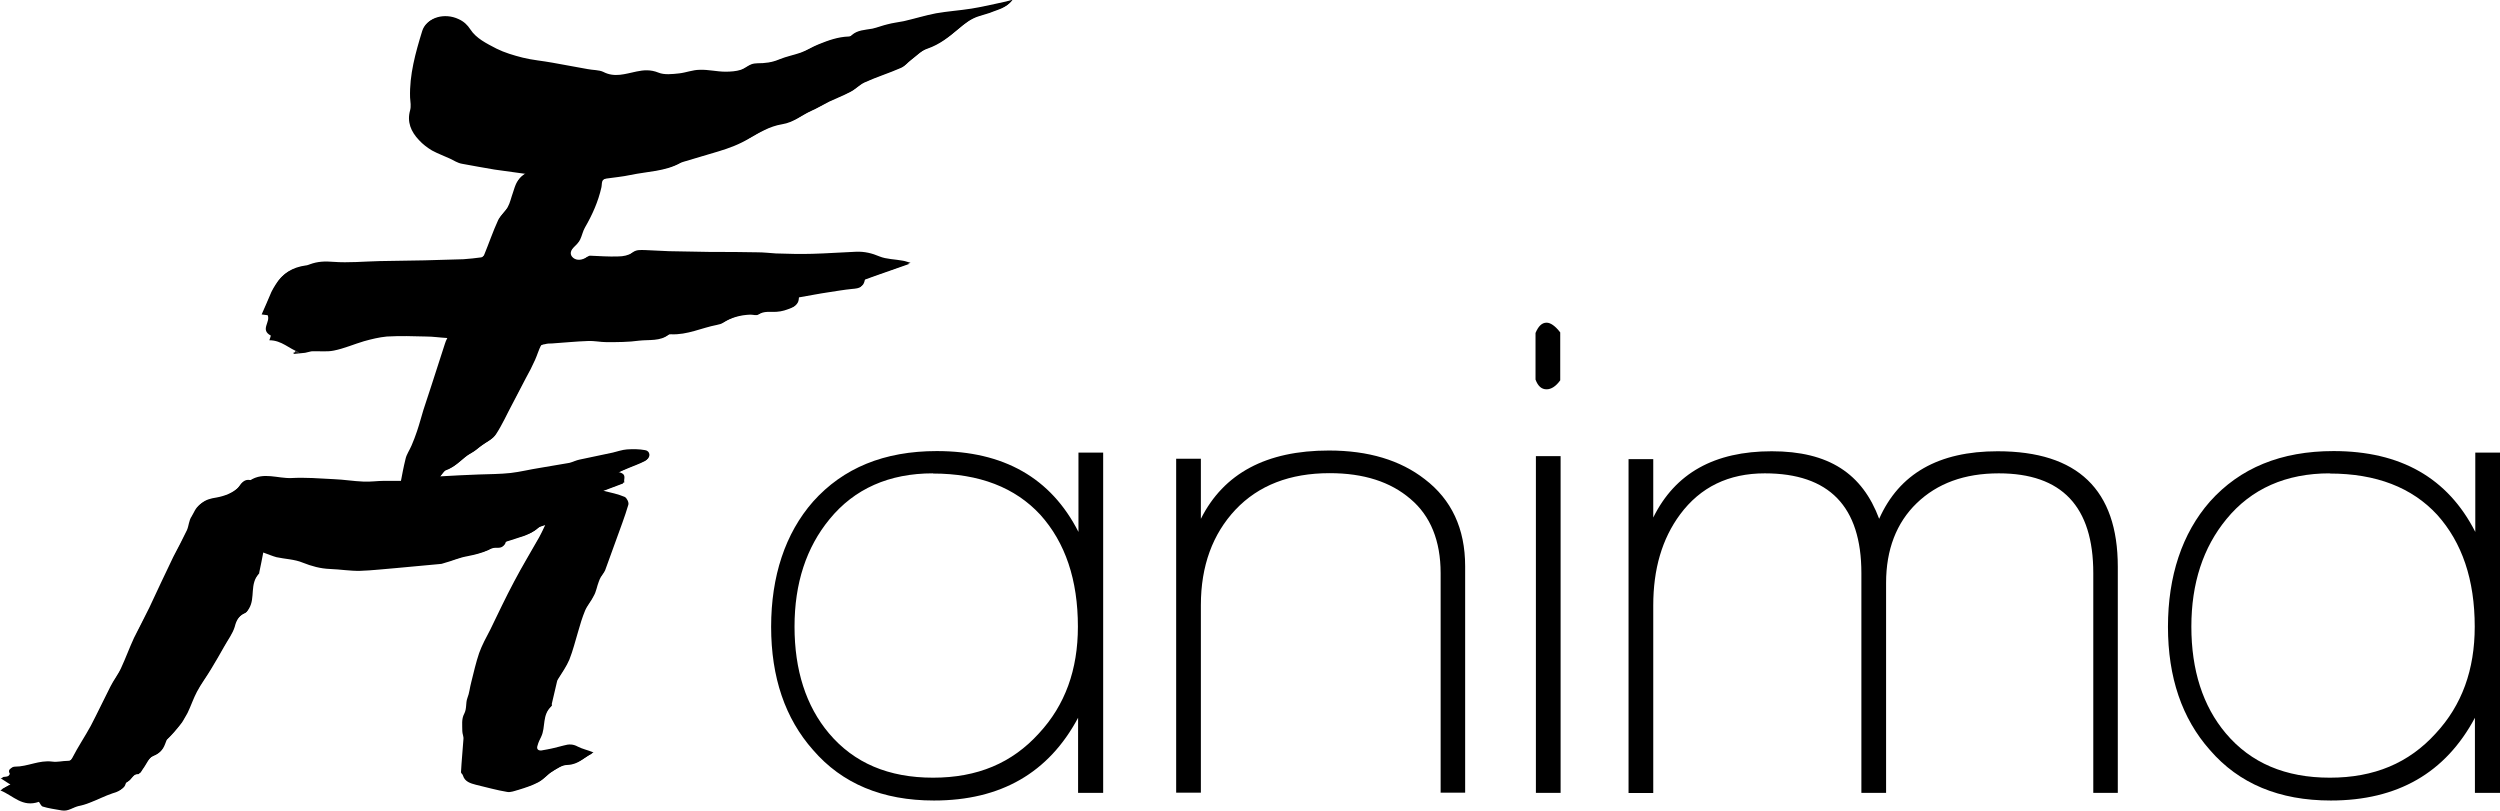
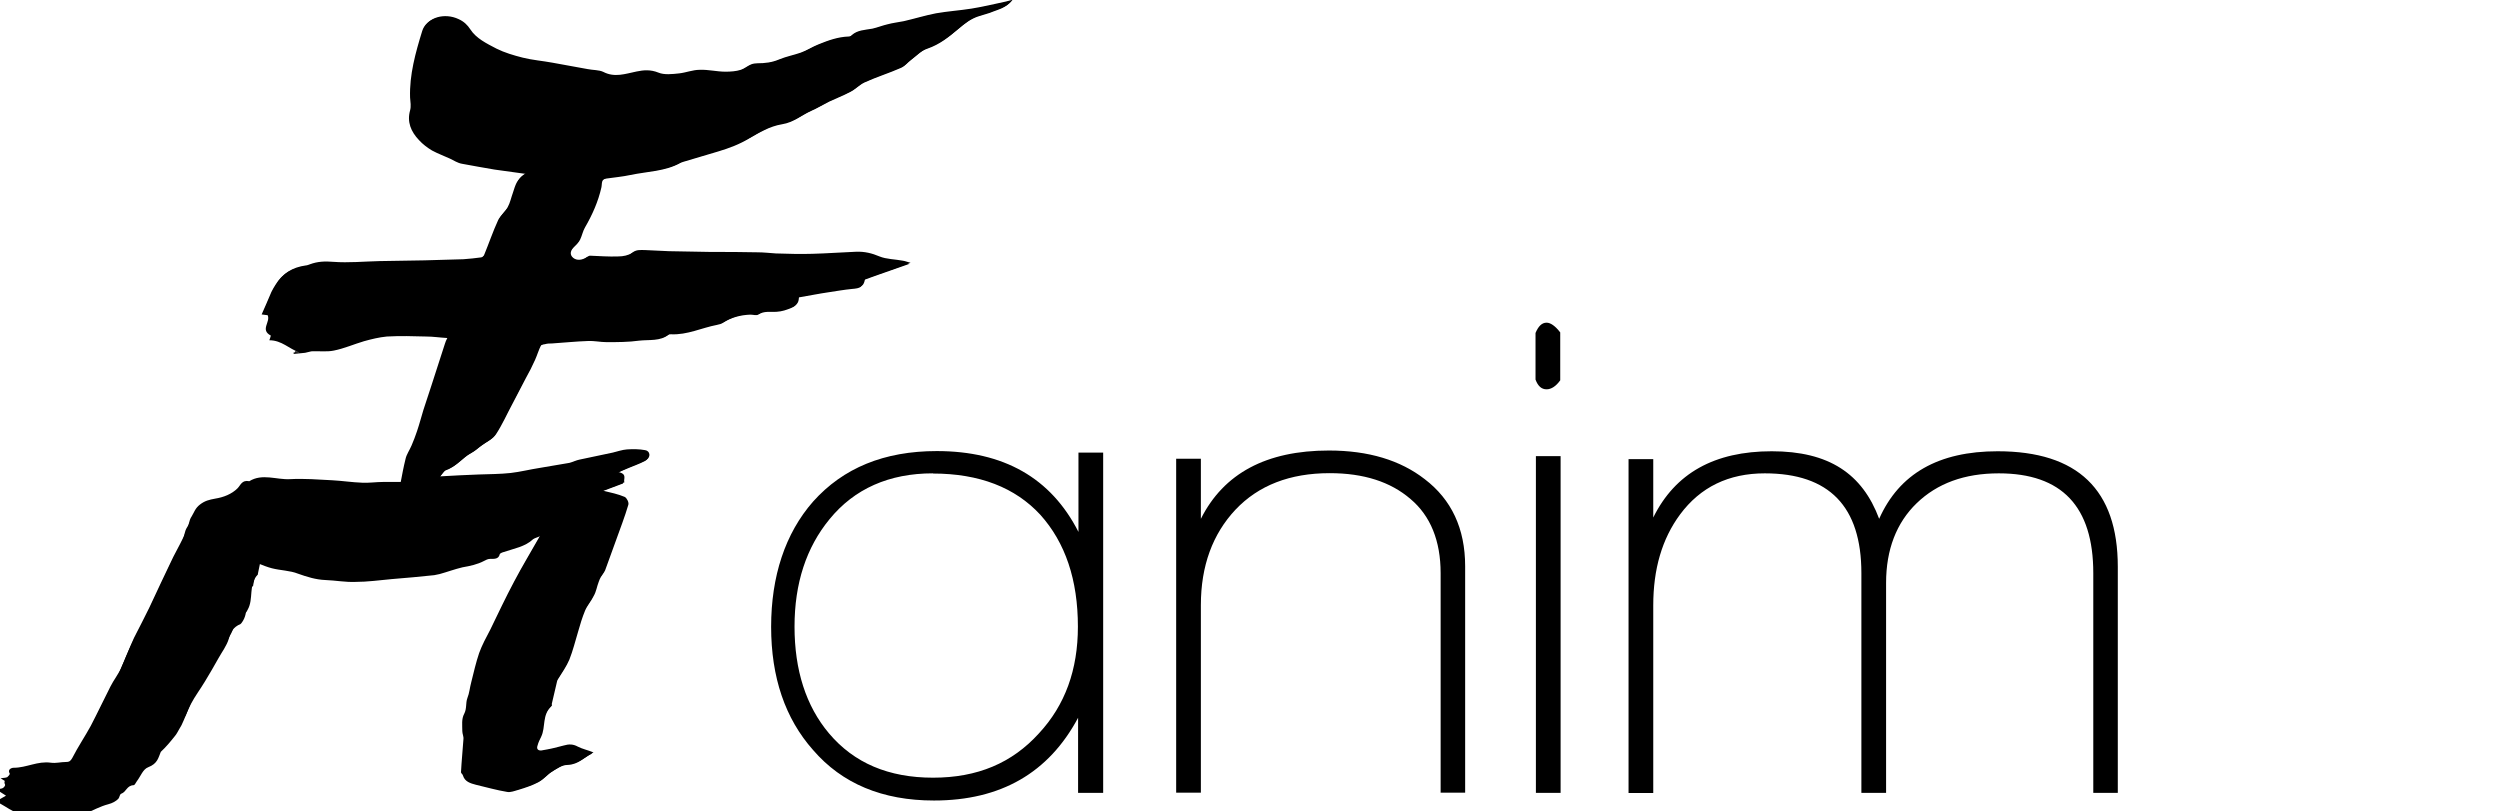
<svg xmlns="http://www.w3.org/2000/svg" id="uuid-68132bd9-0894-41e1-9e28-83710d21b948" viewBox="0 0 133.57 43.33">
  <defs>
    <style>.uuid-0f0b5de2-2fa5-4cc7-ad3a-72332d161778{stroke-width:0px;}</style>
  </defs>
  <g id="uuid-f76bb05a-40c8-4a67-a279-769cad6bf459">
    <path class="uuid-0f0b5de2-2fa5-4cc7-ad3a-72332d161778" d="m57.6,42.36v-4.01c-1.57,2.94-4.13,4.42-7.7,4.42-2.75,0-4.91-.9-6.46-2.7-1.49-1.68-2.24-3.88-2.24-6.58s.75-4.99,2.24-6.69c1.61-1.8,3.8-2.7,6.61-2.7,3.57,0,6.1,1.43,7.57,4.32v-4.24h1.32v18.18h-1.34Zm-7.76-17.07c-2.33,0-4.19.82-5.52,2.45-1.24,1.51-1.87,3.42-1.87,5.74s.61,4.24,1.84,5.7c1.34,1.59,3.19,2.37,5.56,2.37s4.22-.78,5.66-2.37c1.4-1.51,2.08-3.4,2.08-5.7,0-2.5-.67-4.49-2.01-5.98-1.34-1.45-3.25-2.2-5.74-2.2Z" />
    <path class="uuid-0f0b5de2-2fa5-4cc7-ad3a-72332d161778" d="m76.97,42.36v-11.74c0-1.72-.54-3.06-1.61-3.96-1.07-.92-2.5-1.38-4.32-1.38-2.12,0-3.8.65-5.03,1.95-1.22,1.3-1.85,3-1.85,5.1v10.02h-1.32v-17.84h1.32v3.21c1.22-2.43,3.5-3.65,6.84-3.65,2.12,0,3.82.52,5.12,1.53,1.43,1.09,2.16,2.64,2.16,4.65v12.1h-1.32Z" />
    <path class="uuid-0f0b5de2-2fa5-4cc7-ad3a-72332d161778" d="m82.63,20.8c-.27,0-.46-.17-.59-.52v-2.49c.15-.36.34-.55.59-.55.21,0,.46.17.73.52v2.56c-.23.32-.48.48-.73.48Zm-.57,21.56v-17.99h1.32v17.99h-1.32Z" />
    <path class="uuid-0f0b5de2-2fa5-4cc7-ad3a-72332d161778" d="m111.84,42.36v-11.74c0-3.56-1.68-5.33-5.05-5.33-1.84,0-3.29.54-4.38,1.59s-1.64,2.49-1.64,4.26v11.22h-1.32v-11.74c0-3.56-1.72-5.33-5.16-5.33-1.93,0-3.44.73-4.53,2.2-.96,1.3-1.43,2.91-1.43,4.86v10.02h-1.32v-17.84h1.32v3.12c1.17-2.37,3.27-3.54,6.33-3.54s4.84,1.2,5.74,3.61c1.07-2.41,3.17-3.61,6.33-3.61,4.28,0,6.42,2.06,6.42,6.17v12.08h-1.3Z" />
-     <path class="uuid-0f0b5de2-2fa5-4cc7-ad3a-72332d161778" d="m132.23,42.36v-4.01c-1.57,2.94-4.13,4.42-7.7,4.42-2.75,0-4.91-.9-6.46-2.7-1.49-1.68-2.24-3.88-2.24-6.58s.75-4.99,2.24-6.69c1.61-1.8,3.8-2.7,6.61-2.7,3.57,0,6.1,1.43,7.57,4.32v-4.24h1.32v18.18h-1.34Zm-7.76-17.07c-2.33,0-4.19.82-5.52,2.45-1.24,1.51-1.87,3.42-1.87,5.74s.61,4.24,1.84,5.7c1.34,1.59,3.19,2.37,5.56,2.37s4.22-.78,5.66-2.37c1.4-1.51,2.08-3.4,2.08-5.7,0-2.5-.67-4.49-2.01-5.98-1.34-1.45-3.25-2.2-5.74-2.2Z" />
    <path class="uuid-0f0b5de2-2fa5-4cc7-ad3a-72332d161778" d="m21.45,25.75h-.99c-.36,0-.75.06-1.11.04-.54-.02-1.05-.1-1.59-.13-.75-.04-1.51-.1-2.26-.06-.73.04-1.49-.32-2.18.11-.4-.08-.46.21-.63.38-.31.31-.75.48-1.19.55-.32.06-.55.11-.82.32-.25.19-.31.42-.44.63-.15.21-.15.5-.25.73-.23.48-.48.96-.73,1.43-.44.9-.86,1.82-1.28,2.71-.27.55-.55,1.09-.82,1.62-.25.54-.44,1.07-.69,1.61-.15.34-.4.65-.57.99-.36.71-.69,1.41-1.05,2.1-.31.57-.69,1.13-.99,1.72-.08.13-.13.21-.32.21-.29,0-.55.08-.82.04-.71-.1-1.3.27-1.99.27-.13,0-.34.1-.21.31.02.04-.08.15-.13.19-.08.04-.21.04-.36.06.19.11.34.23.54.34-.23.11-.34.19-.55.31.71.29,1.17.92,2.06.61.06.08.11.21.19.25.32.1.69.15,1.03.21.34.06.57-.15.88-.23.21-.04.44-.11.63-.19.4-.15.8-.36,1.22-.5.23-.06.4-.15.54-.29.08-.08.08-.25.15-.27.29-.1.29-.46.67-.46.06,0,.11-.13.17-.21.19-.25.32-.63.61-.75.5-.19.54-.5.67-.82.27-.27.52-.55.75-.84.1-.13.17-.27.25-.4.04-.06.1-.13.11-.19.17-.38.29-.76.5-1.13.23-.42.52-.82.76-1.22s.48-.82.71-1.22c.19-.34.44-.67.55-1.03.1-.34.23-.63.63-.8.06-.02.1-.11.13-.17.34-.59.02-1.34.55-1.89v-.04c.08-.36.15-.75.23-1.15.31.11.54.21.76.27.46.1.97.11,1.4.29.48.19.94.32,1.47.34.54.02,1.07.11,1.59.1.65-.02,1.3-.1,1.95-.15.76-.08,1.51-.13,2.27-.21.1,0,.19-.02.29-.06.42-.11.8-.29,1.22-.36.4-.08.78-.17,1.15-.34.1-.06.23-.11.32-.11.25,0,.46.02.52-.25,0-.04.11-.1.19-.11.55-.19,1.17-.31,1.59-.69.08-.08.21-.1.4-.17-.13.27-.21.46-.32.65-.44.78-.92,1.57-1.34,2.37-.46.86-.86,1.72-1.28,2.58-.21.4-.44.82-.59,1.24-.17.5-.29,1.03-.42,1.55-.08.29-.1.59-.21.86-.1.27-.02.55-.17.84-.15.27-.1.61-.1.92,0,.15.08.29.06.44-.04.59-.1,1.17-.13,1.76,0,.06.1.11.11.19.1.31.38.4.69.48.55.13,1.11.29,1.66.38.19.04.42-.06.61-.11.36-.11.73-.23,1.05-.4.27-.15.46-.4.71-.55.27-.17.55-.38.86-.38.59-.02.86-.4,1.32-.61-.29-.13-.57-.19-.84-.31-.25-.13-.48-.13-.75-.06-.36.1-.75.17-1.11.25-.23.04-.36-.06-.29-.25.06-.15.11-.31.19-.46.27-.54.06-1.19.57-1.66.02-.02,0-.06,0-.1.1-.42.19-.82.29-1.24,0-.04.02-.06.04-.08.21-.34.46-.69.61-1.05.19-.48.31-.97.46-1.47.11-.38.23-.76.38-1.15.11-.27.34-.52.46-.78.11-.25.17-.52.27-.76.02-.08.06-.17.11-.25.08-.11.17-.23.23-.36.21-.52.38-1.05.57-1.57.23-.63.48-1.28.67-1.93.04-.13-.06-.36-.19-.42-.34-.15-.73-.21-1.19-.34.4-.15.76-.29,1.17-.44-.08-.17.17-.44-.32-.55.19-.1.32-.15.46-.21.34-.15.71-.27,1.03-.44.25-.13.21-.48-.06-.52-.31-.06-.65-.06-.97-.04-.27.02-.52.11-.76.17-.59.13-1.2.25-1.8.38-.17.04-.34.13-.52.17-.52.1-1.05.17-1.59.27-.52.1-1.03.21-1.55.27-.55.06-1.13.04-1.7.08-.65.02-1.32.06-2.06.1.15-.15.23-.32.36-.38.57-.19.86-.67,1.36-.92.21-.11.36-.27.55-.4.25-.19.57-.32.71-.55.32-.52.57-1.05.86-1.59.25-.46.5-.94.73-1.4.17-.32.34-.67.5-.99.11-.27.21-.54.32-.78.04-.06.17-.1.27-.11.13-.04.27-.04.38-.04.63-.04,1.28-.11,1.91-.13.34-.02.67.06,1.01.06.57,0,1.17,0,1.74-.08.54-.06,1.13.04,1.57-.32.02-.02.1-.02.13-.02.88.04,1.62-.34,2.45-.5.11-.02.25-.06.32-.11.44-.29.94-.42,1.47-.44.13,0,.34.06.42,0,.31-.21.65-.13.97-.15.31-.02.54-.1.8-.21.34-.13.32-.34.34-.55.59-.1,1.13-.21,1.68-.29.4-.06.8-.13,1.2-.17.5-.04.57-.1.65-.48.78-.29,1.57-.55,2.43-.86-.13-.04-.27-.1-.4-.11-.42-.08-.88-.08-1.26-.23-.42-.17-.82-.27-1.26-.25-.78.04-1.57.1-2.33.11-.65.02-1.3,0-1.95-.02-.32,0-.65-.06-.97-.06-.84-.02-1.68,0-2.52-.02-.75,0-1.47-.02-2.22-.04-.42,0-.86-.04-1.28-.06-.25,0-.46-.04-.69.15-.17.13-.48.19-.73.19-.52.02-1.01-.02-1.53-.04-.04,0-.1.04-.13.06-.25.19-.54.21-.75.06-.21-.17-.17-.4.08-.63.11-.11.23-.23.29-.36.1-.21.13-.44.25-.63.4-.69.69-1.4.88-2.14.04-.19-.04-.48.34-.54.42-.06.86-.1,1.28-.19.9-.19,1.87-.19,2.68-.65.04-.02.11-.04.17-.06.61-.19,1.24-.36,1.85-.55.57-.17,1.13-.38,1.64-.69.54-.31,1.09-.65,1.76-.76.63-.1,1.03-.48,1.55-.71.34-.15.65-.34.97-.5.36-.17.76-.32,1.13-.52.27-.13.46-.36.75-.5.63-.29,1.32-.5,1.95-.78.19-.08.32-.27.48-.38.31-.23.57-.54.94-.65.67-.23,1.15-.63,1.62-1.03.34-.29.69-.57,1.15-.71.23-.08.48-.13.71-.23.34-.13.75-.23,1.01-.59-.17.04-.27.08-.36.1-.61.13-1.24.27-1.85.38-.63.1-1.28.13-1.89.25-.59.11-1.15.29-1.72.42-.29.08-.59.11-.88.17-.27.06-.54.17-.8.23-.38.08-.82.1-1.11.36-.04.04-.1.06-.15.06-.59.02-1.11.21-1.62.42-.32.13-.61.31-.94.44-.38.13-.78.21-1.15.36-.38.15-.76.21-1.17.21-.11,0-.25.02-.34.06-.19.1-.34.23-.55.29-.27.08-.55.11-.82.1-.46-.02-.92-.11-1.38-.1-.36,0-.73.17-1.09.19-.36.04-.8.1-1.11-.04-.42-.17-.78-.13-1.17-.06-.59.11-1.17.34-1.78.02-.23-.11-.55-.1-.84-.15-.63-.11-1.26-.23-1.87-.34-.54-.1-1.07-.13-1.59-.27-.48-.11-.97-.27-1.4-.48-.52-.27-1.07-.55-1.4-1.03-.15-.23-.34-.4-.63-.55-.75-.36-1.66-.1-1.87.57-.36,1.17-.69,2.35-.65,3.56.02.23.06.48,0,.69-.17.61.04,1.13.48,1.59.19.21.44.4.69.55.31.17.65.29.97.44.21.1.4.23.63.27.57.11,1.17.21,1.74.31.55.08,1.11.15,1.66.23-.48.27-.55.63-.67.99-.1.27-.15.55-.29.8-.13.23-.38.44-.5.67-.29.63-.5,1.26-.76,1.89-.04.08-.13.17-.21.17-.32.06-.65.08-.96.1-.69.04-1.38.06-2.08.06-.8.02-1.61.02-2.41.04-.82.02-1.64.08-2.45.04-.46-.02-.86,0-1.26.13-.06.02-.13.06-.21.06-.73.1-1.22.42-1.55.96-.08.13-.17.27-.23.4-.17.4-.34.8-.52,1.2.17.02.27.04.32.04.17.36-.42.78.17,1.09-.02.08-.04.15-.08.25.67,0,1.05.46,1.61.65h-.31v.08c.21-.02.4-.04.61-.06.11-.02.23-.06.34-.08.4-.02.82.04,1.2-.04.55-.11,1.07-.34,1.61-.5.4-.11.8-.21,1.22-.25.71-.04,1.4-.02,2.1,0,.36,0,.75.06,1.13.08-.06.11-.1.21-.13.31-.25.75-.48,1.51-.73,2.26-.13.42-.29.86-.42,1.28-.11.36-.21.75-.34,1.13-.08.25-.19.52-.29.76s-.27.48-.32.71c-.11.44-.19.88-.27,1.3Z" />
-     <path class="uuid-0f0b5de2-2fa5-4cc7-ad3a-72332d161778" d="m21.45,25.75c.1-.42.15-.86.29-1.3.08-.25.23-.48.32-.71.11-.25.21-.5.29-.76.11-.36.23-.75.34-1.13.13-.42.29-.86.42-1.28.25-.75.48-1.51.73-2.26.04-.1.08-.17.13-.31-.38-.02-.75-.08-1.13-.08-.71-.02-1.4-.04-2.1,0-.4.02-.82.13-1.22.25-.54.15-1.05.38-1.61.5-.38.08-.8.02-1.2.04-.11,0-.23.06-.34.08-.21.02-.4.04-.61.06v-.08h.31c-.55-.19-.94-.65-1.61-.65.04-.1.06-.17.08-.25-.59-.31,0-.73-.17-1.09-.06,0-.15-.02-.32-.04.17-.42.34-.82.52-1.2.06-.13.15-.27.23-.4.32-.54.82-.86,1.55-.96.08,0,.13-.04.21-.06.4-.15.8-.17,1.26-.13.8.06,1.62-.02,2.45-.04.8-.02,1.61-.02,2.41-.04.69-.02,1.38-.04,2.08-.06.32-.02.65-.06.96-.1.08-.02.17-.11.21-.17.25-.63.48-1.26.76-1.89.11-.25.36-.44.5-.67.13-.25.21-.54.29-.8.11-.36.19-.75.67-.99-.55-.08-1.11-.13-1.66-.23-.59-.1-1.17-.17-1.74-.31-.23-.04-.42-.17-.63-.27-.32-.13-.67-.27-.97-.44-.27-.15-.5-.34-.69-.55-.46-.46-.65-.97-.48-1.59.06-.21.02-.46,0-.69-.06-1.22.29-2.39.65-3.56.21-.67,1.13-.92,1.87-.57.29.13.48.32.63.55.31.48.86.75,1.4,1.03.42.21.92.36,1.4.48.52.13,1.05.17,1.59.27.63.11,1.26.23,1.87.34.29.06.61.04.84.15.61.32,1.19.1,1.78-.02.38-.08.75-.11,1.17.06.31.13.75.08,1.11.04.36-.04.73-.19,1.09-.19.46-.02.92.1,1.38.1.27,0,.57-.02.82-.1.19-.06.36-.21.55-.29.1-.04.23-.06.34-.06.4,0,.78-.04,1.17-.21.36-.15.78-.23,1.15-.36.32-.11.61-.31.94-.44.52-.21,1.03-.4,1.62-.42.06,0,.13-.02.15-.06.29-.29.73-.29,1.11-.36.27-.06.54-.17.8-.23.29-.08.59-.11.88-.17.57-.13,1.15-.31,1.72-.42.63-.11,1.26-.15,1.89-.25s1.24-.25,1.85-.38c.1-.02.21-.06.36-.1-.25.34-.65.46-1.01.59-.23.1-.46.15-.71.23-.48.13-.8.42-1.15.71-.48.4-.97.78-1.62,1.03-.36.13-.63.42-.94.65-.17.13-.29.31-.48.38-.65.27-1.32.5-1.95.78-.27.11-.48.34-.75.5-.36.19-.76.34-1.13.52-.32.15-.63.36-.97.5-.52.23-.92.61-1.55.71-.67.1-1.2.44-1.76.76-.52.29-1.07.5-1.64.69-.61.19-1.24.36-1.85.55-.06.02-.11.02-.17.06-.8.48-1.78.46-2.68.65-.42.1-.86.13-1.28.19-.38.06-.29.34-.34.54-.17.75-.48,1.45-.88,2.14-.11.19-.15.42-.25.63-.06.13-.17.25-.29.36-.25.23-.29.46-.08.63.19.15.48.13.75-.06.04-.02.1-.06.13-.06.52.02,1.01.06,1.53.04.25,0,.55-.06.73-.19.23-.19.44-.15.69-.15.42.02.86.04,1.28.06.75.02,1.47.02,2.22.04.84,0,1.68,0,2.52.02.32,0,.65.04.97.06.65.02,1.3.04,1.95.02.78-.02,1.57-.08,2.33-.11.46-.02.86.08,1.26.25.36.15.84.15,1.26.23.13.02.27.08.4.11-.84.31-1.64.57-2.43.86-.08.38-.15.42-.65.48-.4.04-.8.1-1.2.17-.55.1-1.11.19-1.68.29-.02.19,0,.4-.34.55-.27.11-.5.19-.8.21-.32.02-.67-.06-.97.15-.08.06-.29-.02-.42,0-.54.04-1.03.17-1.47.44-.1.06-.21.1-.32.11-.82.15-1.59.52-2.45.5-.04,0-.11,0-.13.02-.44.36-1.03.27-1.57.32-.57.08-1.17.06-1.74.08-.34,0-.67-.06-1.01-.06-.65.02-1.28.08-1.91.13-.13.02-.27.02-.38.04-.1.02-.23.06-.27.11-.13.25-.21.54-.32.78-.15.34-.32.67-.5.99-.25.46-.48.94-.73,1.4-.29.54-.52,1.07-.86,1.59-.15.23-.48.38-.71.55-.19.13-.34.29-.55.4-.5.27-.78.73-1.36.92-.13.04-.21.21-.36.38.75-.04,1.4-.08,2.06-.1.57-.02,1.15-.02,1.7-.08.52-.06,1.03-.19,1.55-.27.54-.1,1.05-.17,1.59-.27.17-.04.34-.13.52-.17.59-.13,1.2-.25,1.8-.38.25-.06.5-.15.76-.17.32-.02.65-.02.97.04.27.04.31.38.06.52-.32.17-.69.29-1.03.44-.13.06-.27.13-.46.21.5.11.25.38.32.55-.38.15-.75.29-1.17.44.46.11.84.19,1.19.34.11.06.23.29.19.42-.19.65-.44,1.28-.67,1.93-.19.52-.38,1.05-.57,1.57-.06.13-.15.23-.23.36-.04.08-.08.15-.11.25-.1.25-.13.52-.27.76-.13.27-.34.5-.46.78-.15.36-.27.76-.38,1.15-.15.5-.27.99-.46,1.47-.15.36-.4.71-.61,1.05-.02.02-.02.06-.04.08-.1.42-.19.82-.29,1.24,0,.04.02.08,0,.1-.54.48-.31,1.13-.57,1.66-.08.15-.15.31-.19.46-.08.21.06.31.29.25.38-.06.75-.15,1.11-.25.27-.08.5-.08.75.06.25.13.55.19.84.31-.44.21-.73.59-1.32.61-.31.02-.59.23-.86.38-.27.17-.44.42-.71.55-.32.17-.69.29-1.05.4-.19.06-.42.15-.61.11-.55-.1-1.11-.25-1.66-.38-.31-.08-.59-.19-.69-.48-.02-.06-.13-.13-.11-.19.04-.59.1-1.17.13-1.76,0-.15-.06-.29-.06-.44.02-.31-.06-.65.1-.92.15-.29.08-.57.17-.84.1-.29.13-.57.21-.86.13-.52.23-1.03.42-1.55.15-.42.38-.82.59-1.24.42-.86.84-1.74,1.28-2.58.42-.8.9-1.59,1.34-2.37l.32-.65c-.19.08-.32.11-.4.17-.42.4-1.03.5-1.59.69-.08.02-.19.08-.19.11-.06.27-.29.25-.52.25-.11,0-.23.06-.32.11-.36.19-.75.27-1.15.34-.42.1-.82.25-1.22.36-.1.02-.19.04-.29.06-.76.08-1.51.15-2.27.21-.65.06-1.3.15-1.95.15-.54.02-1.05-.08-1.59-.1-.52-.02-.99-.17-1.47-.34-.42-.17-.94-.17-1.4-.29-.23-.06-.46-.15-.76-.27-.08.42-.15.78-.23,1.15v.04c-.54.57-.19,1.3-.55,1.89-.04.06-.08.13-.13.17-.4.17-.54.44-.63.8-.11.36-.36.69-.55,1.03-.23.4-.46.82-.71,1.22-.25.42-.54.8-.76,1.22-.19.36-.32.76-.5,1.13-.04.08-.08.13-.11.19-.08.13-.15.29-.25.4-.23.29-.46.57-.75.84-.13.31-.17.63-.67.82-.29.11-.4.48-.61.75-.06.08-.11.21-.17.21-.38.02-.38.36-.67.46-.08.04-.08.19-.15.27-.13.13-.31.23-.54.29-.42.11-.8.32-1.22.5-.21.08-.42.15-.63.19-.29.06-.54.29-.88.23-.34-.06-.69-.13-1.03-.21-.1-.02-.13-.15-.19-.25-.9.31-1.36-.32-2.06-.61.21-.11.34-.19.55-.31-.19-.11-.34-.23-.54-.34.15-.02.27-.02.36-.06.08-.04.15-.15.13-.19-.11-.21.08-.31.21-.31.69,0,1.28-.36,1.99-.27.27.04.55-.04.82-.04.19,0,.25-.08.32-.21.32-.57.69-1.13.99-1.72.36-.69.69-1.41,1.05-2.1.17-.34.4-.65.57-.99.25-.54.44-1.07.69-1.61.25-.55.55-1.09.82-1.62.44-.9.86-1.82,1.28-2.71.23-.48.5-.96.73-1.43.11-.23.11-.52.25-.73s.21-.44.44-.63c.25-.21.5-.27.82-.32.44-.08.88-.25,1.19-.55.17-.17.23-.46.63-.38.69-.44,1.45-.08,2.18-.11.75-.04,1.51.02,2.26.06.54.02,1.05.11,1.59.13.36.02.75-.04,1.11-.04.29,0,.59,0,.97,0Z" />
+     <path class="uuid-0f0b5de2-2fa5-4cc7-ad3a-72332d161778" d="m21.45,25.75c.1-.42.15-.86.29-1.3.08-.25.23-.48.32-.71.11-.25.21-.5.29-.76.11-.36.23-.75.34-1.13.13-.42.29-.86.42-1.28.25-.75.48-1.51.73-2.26.04-.1.08-.17.13-.31-.38-.02-.75-.08-1.13-.08-.71-.02-1.4-.04-2.1,0-.4.02-.82.13-1.22.25-.54.15-1.05.38-1.61.5-.38.08-.8.02-1.2.04-.11,0-.23.06-.34.08-.21.02-.4.04-.61.06v-.08h.31c-.55-.19-.94-.65-1.61-.65.04-.1.06-.17.08-.25-.59-.31,0-.73-.17-1.09-.06,0-.15-.02-.32-.04.17-.42.34-.82.52-1.2.06-.13.15-.27.23-.4.32-.54.82-.86,1.55-.96.08,0,.13-.04.21-.06.4-.15.8-.17,1.26-.13.8.06,1.62-.02,2.45-.04.8-.02,1.61-.02,2.41-.04.69-.02,1.38-.04,2.08-.06.32-.02.65-.06.96-.1.08-.02.17-.11.21-.17.25-.63.48-1.26.76-1.89.11-.25.36-.44.5-.67.13-.25.21-.54.29-.8.11-.36.19-.75.67-.99-.55-.08-1.11-.13-1.66-.23-.59-.1-1.17-.17-1.74-.31-.23-.04-.42-.17-.63-.27-.32-.13-.67-.27-.97-.44-.27-.15-.5-.34-.69-.55-.46-.46-.65-.97-.48-1.59.06-.21.02-.46,0-.69-.06-1.22.29-2.39.65-3.56.21-.67,1.13-.92,1.87-.57.29.13.48.32.63.55.31.48.86.75,1.4,1.03.42.21.92.36,1.4.48.52.13,1.05.17,1.59.27.63.11,1.26.23,1.87.34.29.06.61.04.84.15.61.32,1.19.1,1.78-.02.38-.08.75-.11,1.17.06.31.13.75.08,1.11.04.36-.04.73-.19,1.09-.19.46-.02.92.1,1.38.1.27,0,.57-.02.82-.1.19-.06.36-.21.55-.29.1-.04.23-.06.34-.06.4,0,.78-.04,1.17-.21.36-.15.78-.23,1.15-.36.32-.11.61-.31.94-.44.52-.21,1.03-.4,1.62-.42.06,0,.13-.02.15-.06.29-.29.73-.29,1.11-.36.27-.06.54-.17.8-.23.29-.08.59-.11.88-.17.57-.13,1.15-.31,1.72-.42.63-.11,1.26-.15,1.89-.25s1.24-.25,1.85-.38c.1-.02.21-.06.36-.1-.25.34-.65.46-1.01.59-.23.1-.46.15-.71.23-.48.13-.8.42-1.15.71-.48.4-.97.78-1.62,1.03-.36.13-.63.42-.94.65-.17.13-.29.31-.48.38-.65.27-1.32.5-1.95.78-.27.11-.48.34-.75.5-.36.19-.76.34-1.13.52-.32.15-.63.36-.97.5-.52.23-.92.61-1.55.71-.67.1-1.2.44-1.76.76-.52.29-1.07.5-1.64.69-.61.19-1.24.36-1.85.55-.06.02-.11.02-.17.06-.8.48-1.78.46-2.68.65-.42.1-.86.13-1.28.19-.38.06-.29.34-.34.54-.17.75-.48,1.45-.88,2.14-.11.19-.15.42-.25.63-.06.13-.17.25-.29.36-.25.23-.29.46-.08.63.19.15.48.13.75-.06.04-.02.1-.06.13-.06.52.02,1.01.06,1.53.04.25,0,.55-.06.73-.19.23-.19.44-.15.69-.15.42.02.86.04,1.28.06.75.02,1.47.02,2.22.04.84,0,1.68,0,2.52.02.32,0,.65.04.97.06.65.02,1.3.04,1.95.02.78-.02,1.57-.08,2.33-.11.46-.02.86.08,1.26.25.36.15.84.15,1.26.23.13.02.27.08.4.11-.84.31-1.64.57-2.43.86-.08.38-.15.42-.65.48-.4.04-.8.1-1.2.17-.55.1-1.11.19-1.68.29-.02.19,0,.4-.34.55-.27.11-.5.19-.8.21-.32.02-.67-.06-.97.15-.08.06-.29-.02-.42,0-.54.04-1.03.17-1.47.44-.1.06-.21.1-.32.11-.82.15-1.59.52-2.45.5-.04,0-.11,0-.13.02-.44.36-1.03.27-1.57.32-.57.08-1.17.06-1.74.08-.34,0-.67-.06-1.01-.06-.65.02-1.28.08-1.91.13-.13.02-.27.02-.38.04-.1.02-.23.06-.27.11-.13.25-.21.54-.32.78-.15.34-.32.67-.5.99-.25.46-.48.94-.73,1.4-.29.54-.52,1.07-.86,1.59-.15.23-.48.38-.71.55-.19.13-.34.29-.55.4-.5.27-.78.73-1.36.92-.13.04-.21.21-.36.38.75-.04,1.4-.08,2.06-.1.57-.02,1.15-.02,1.7-.08.52-.06,1.03-.19,1.55-.27.54-.1,1.05-.17,1.59-.27.17-.04.34-.13.52-.17.59-.13,1.2-.25,1.8-.38.25-.06.5-.15.76-.17.32-.02.65-.02.97.04.27.04.31.38.06.52-.32.17-.69.29-1.03.44-.13.06-.27.13-.46.21.5.11.25.38.32.55-.38.15-.75.29-1.17.44.46.11.84.19,1.19.34.11.06.23.29.19.42-.19.65-.44,1.28-.67,1.93-.19.52-.38,1.05-.57,1.57-.06.13-.15.23-.23.36-.04.08-.08.15-.11.25-.1.25-.13.52-.27.76-.13.27-.34.5-.46.78-.15.36-.27.76-.38,1.15-.15.5-.27.99-.46,1.47-.15.36-.4.71-.61,1.05-.02.02-.02.06-.04.08-.1.42-.19.82-.29,1.24,0,.04.02.08,0,.1-.54.48-.31,1.13-.57,1.66-.08.15-.15.31-.19.46-.08.21.06.31.29.25.38-.06.75-.15,1.11-.25.27-.08.5-.08.75.06.25.13.55.19.84.31-.44.21-.73.59-1.32.61-.31.02-.59.23-.86.38-.27.17-.44.42-.71.55-.32.17-.69.29-1.05.4-.19.06-.42.15-.61.11-.55-.1-1.11-.25-1.66-.38-.31-.08-.59-.19-.69-.48-.02-.06-.13-.13-.11-.19.04-.59.1-1.17.13-1.76,0-.15-.06-.29-.06-.44.02-.31-.06-.65.1-.92.15-.29.08-.57.17-.84.1-.29.13-.57.21-.86.13-.52.23-1.03.42-1.55.15-.42.38-.82.59-1.24.42-.86.84-1.74,1.28-2.58.42-.8.9-1.59,1.34-2.37c-.19.08-.32.11-.4.17-.42.4-1.03.5-1.59.69-.08.02-.19.08-.19.11-.06.27-.29.25-.52.25-.11,0-.23.06-.32.11-.36.19-.75.27-1.15.34-.42.1-.82.25-1.22.36-.1.02-.19.04-.29.06-.76.08-1.51.15-2.27.21-.65.06-1.3.15-1.95.15-.54.02-1.05-.08-1.59-.1-.52-.02-.99-.17-1.47-.34-.42-.17-.94-.17-1.4-.29-.23-.06-.46-.15-.76-.27-.08.42-.15.78-.23,1.15v.04c-.54.57-.19,1.3-.55,1.89-.04.06-.08.13-.13.17-.4.17-.54.44-.63.8-.11.36-.36.69-.55,1.03-.23.4-.46.82-.71,1.22-.25.42-.54.8-.76,1.22-.19.36-.32.76-.5,1.13-.04.08-.08.13-.11.19-.08.13-.15.29-.25.4-.23.29-.46.57-.75.84-.13.31-.17.63-.67.82-.29.11-.4.48-.61.75-.06.08-.11.21-.17.21-.38.02-.38.36-.67.46-.08.04-.08.19-.15.27-.13.13-.31.23-.54.29-.42.11-.8.32-1.22.5-.21.08-.42.15-.63.19-.29.06-.54.29-.88.23-.34-.06-.69-.13-1.03-.21-.1-.02-.13-.15-.19-.25-.9.31-1.36-.32-2.06-.61.21-.11.34-.19.55-.31-.19-.11-.34-.23-.54-.34.15-.02.27-.02.36-.06.08-.04.15-.15.13-.19-.11-.21.08-.31.21-.31.69,0,1.28-.36,1.99-.27.27.04.55-.04.82-.04.19,0,.25-.08.32-.21.32-.57.69-1.13.99-1.72.36-.69.69-1.41,1.05-2.1.17-.34.4-.65.57-.99.25-.54.44-1.07.69-1.61.25-.55.55-1.09.82-1.62.44-.9.86-1.82,1.28-2.71.23-.48.5-.96.73-1.43.11-.23.11-.52.25-.73s.21-.44.44-.63c.25-.21.5-.27.82-.32.44-.08.88-.25,1.19-.55.17-.17.23-.46.63-.38.69-.44,1.45-.08,2.18-.11.75-.04,1.51.02,2.26.06.54.02,1.05.11,1.59.13.36.02.75-.04,1.11-.04.29,0,.59,0,.97,0Z" />
  </g>
</svg>